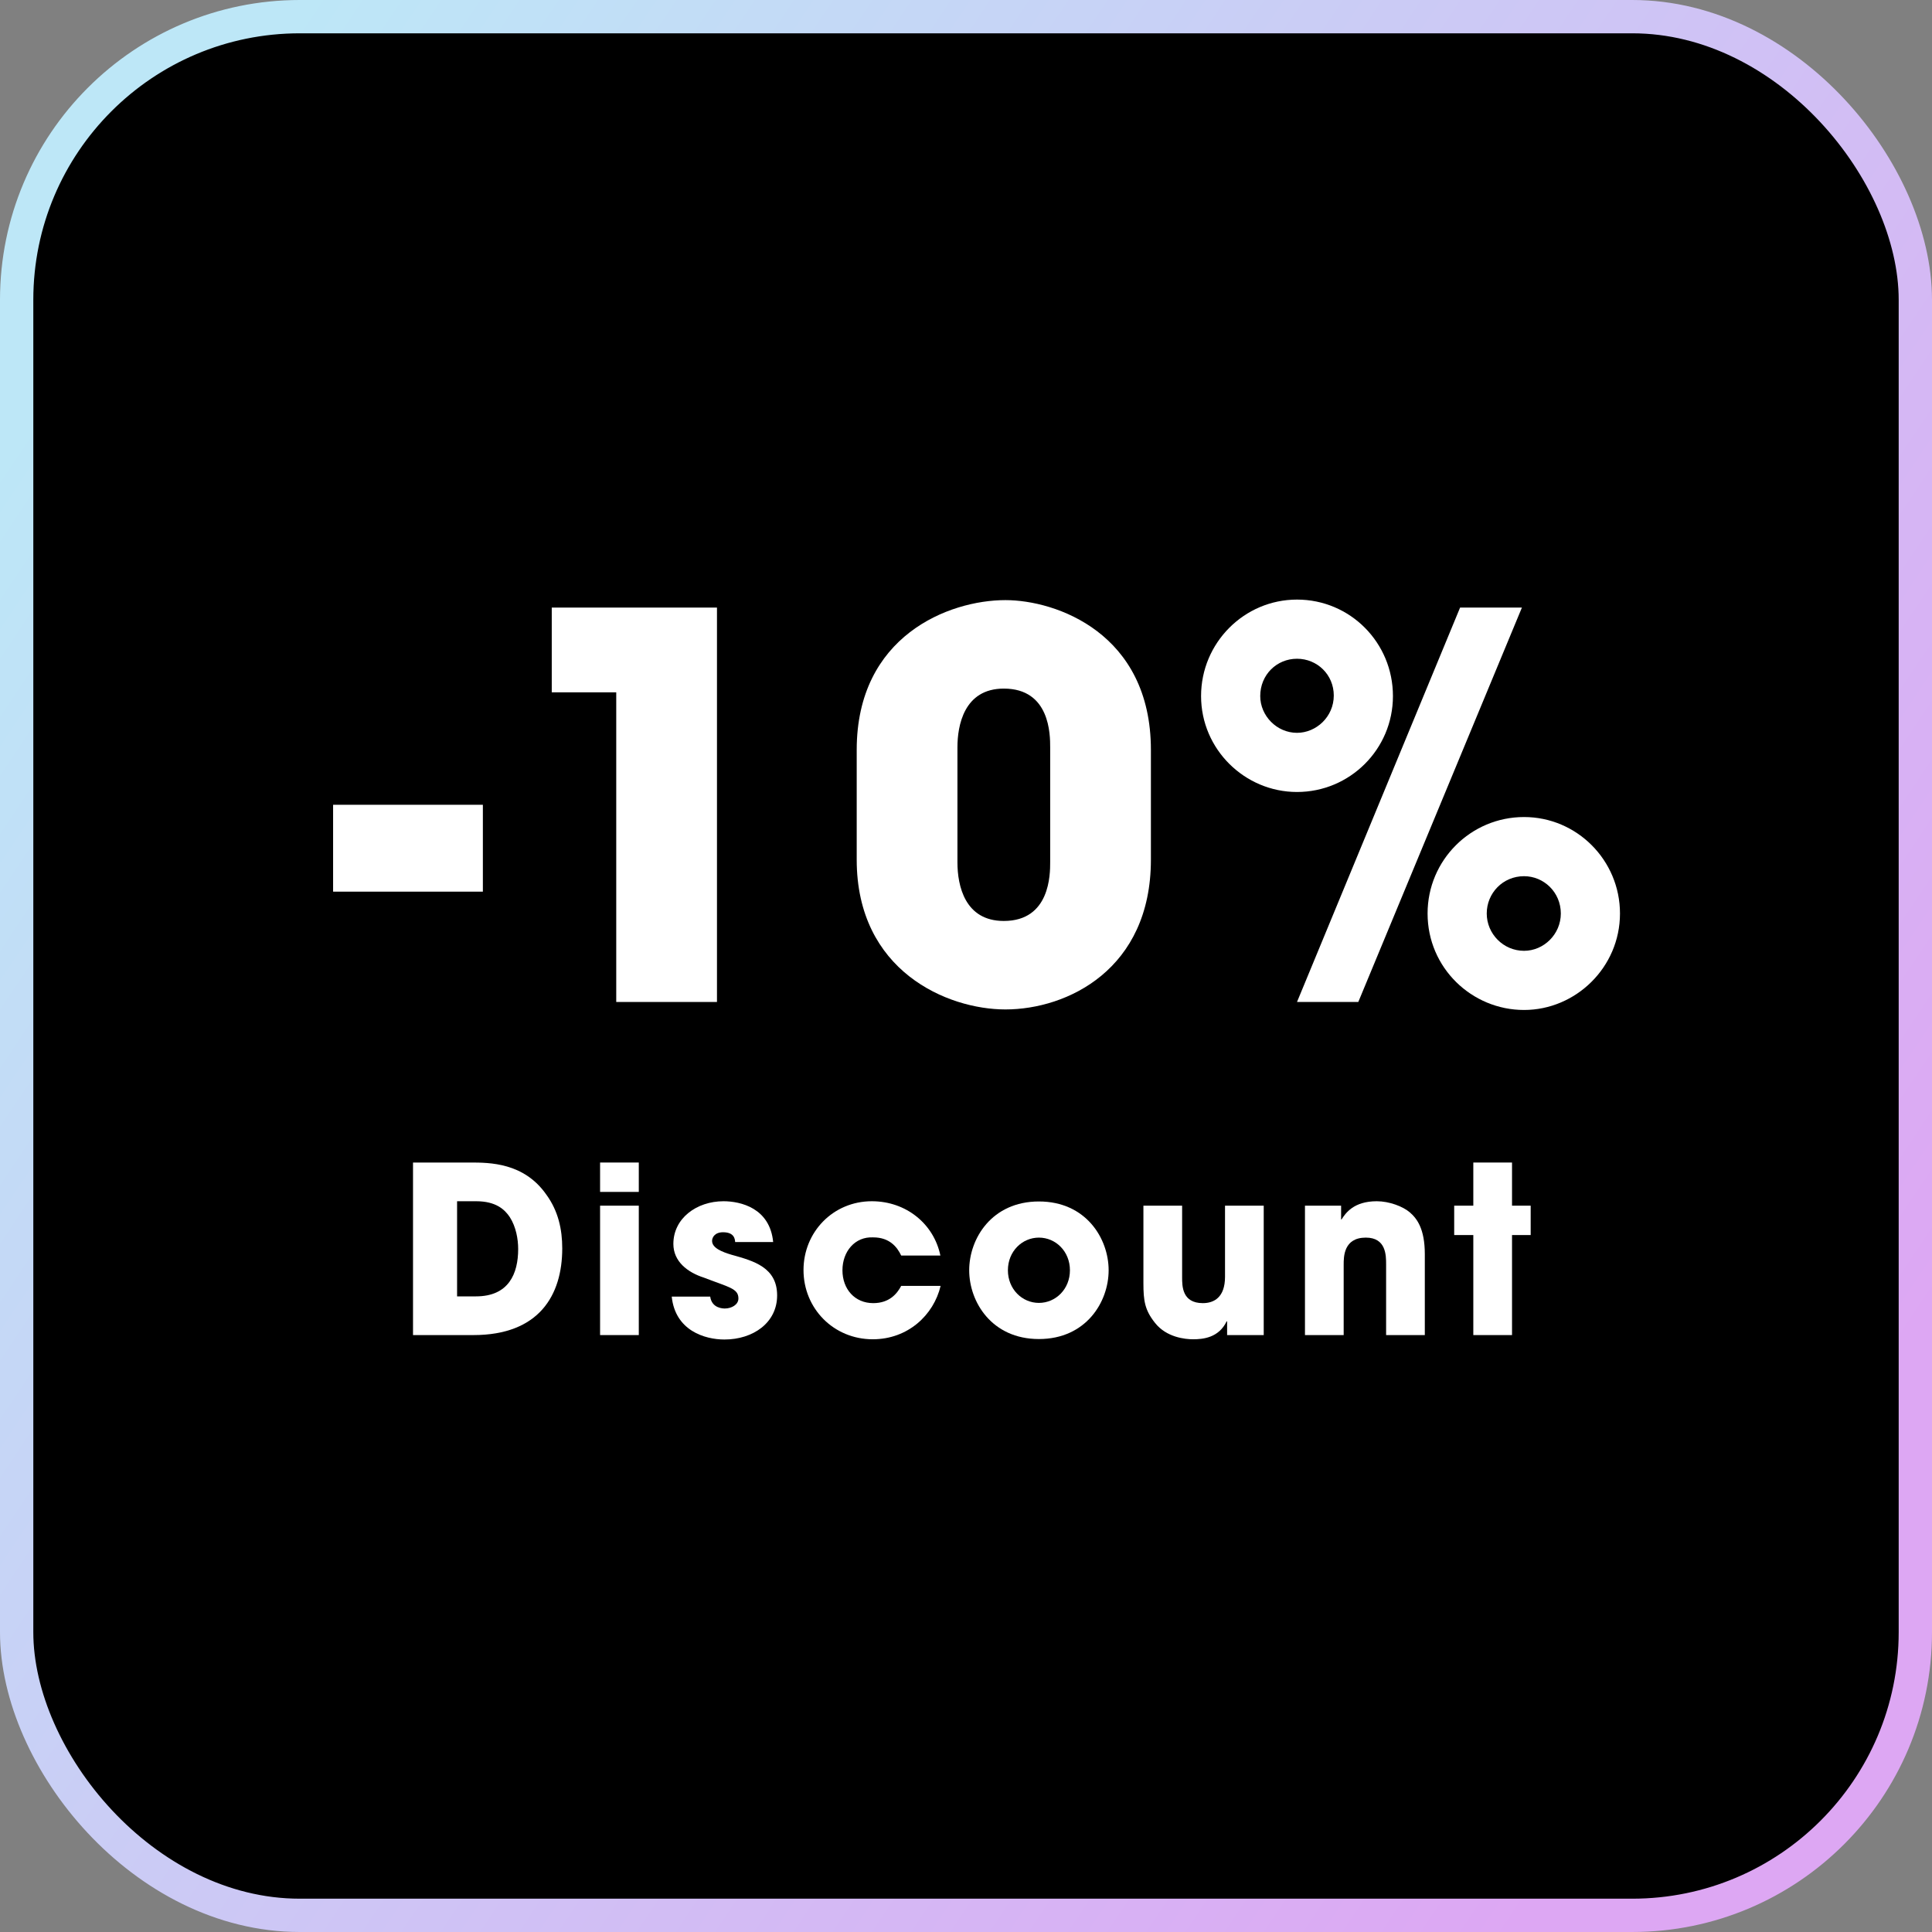
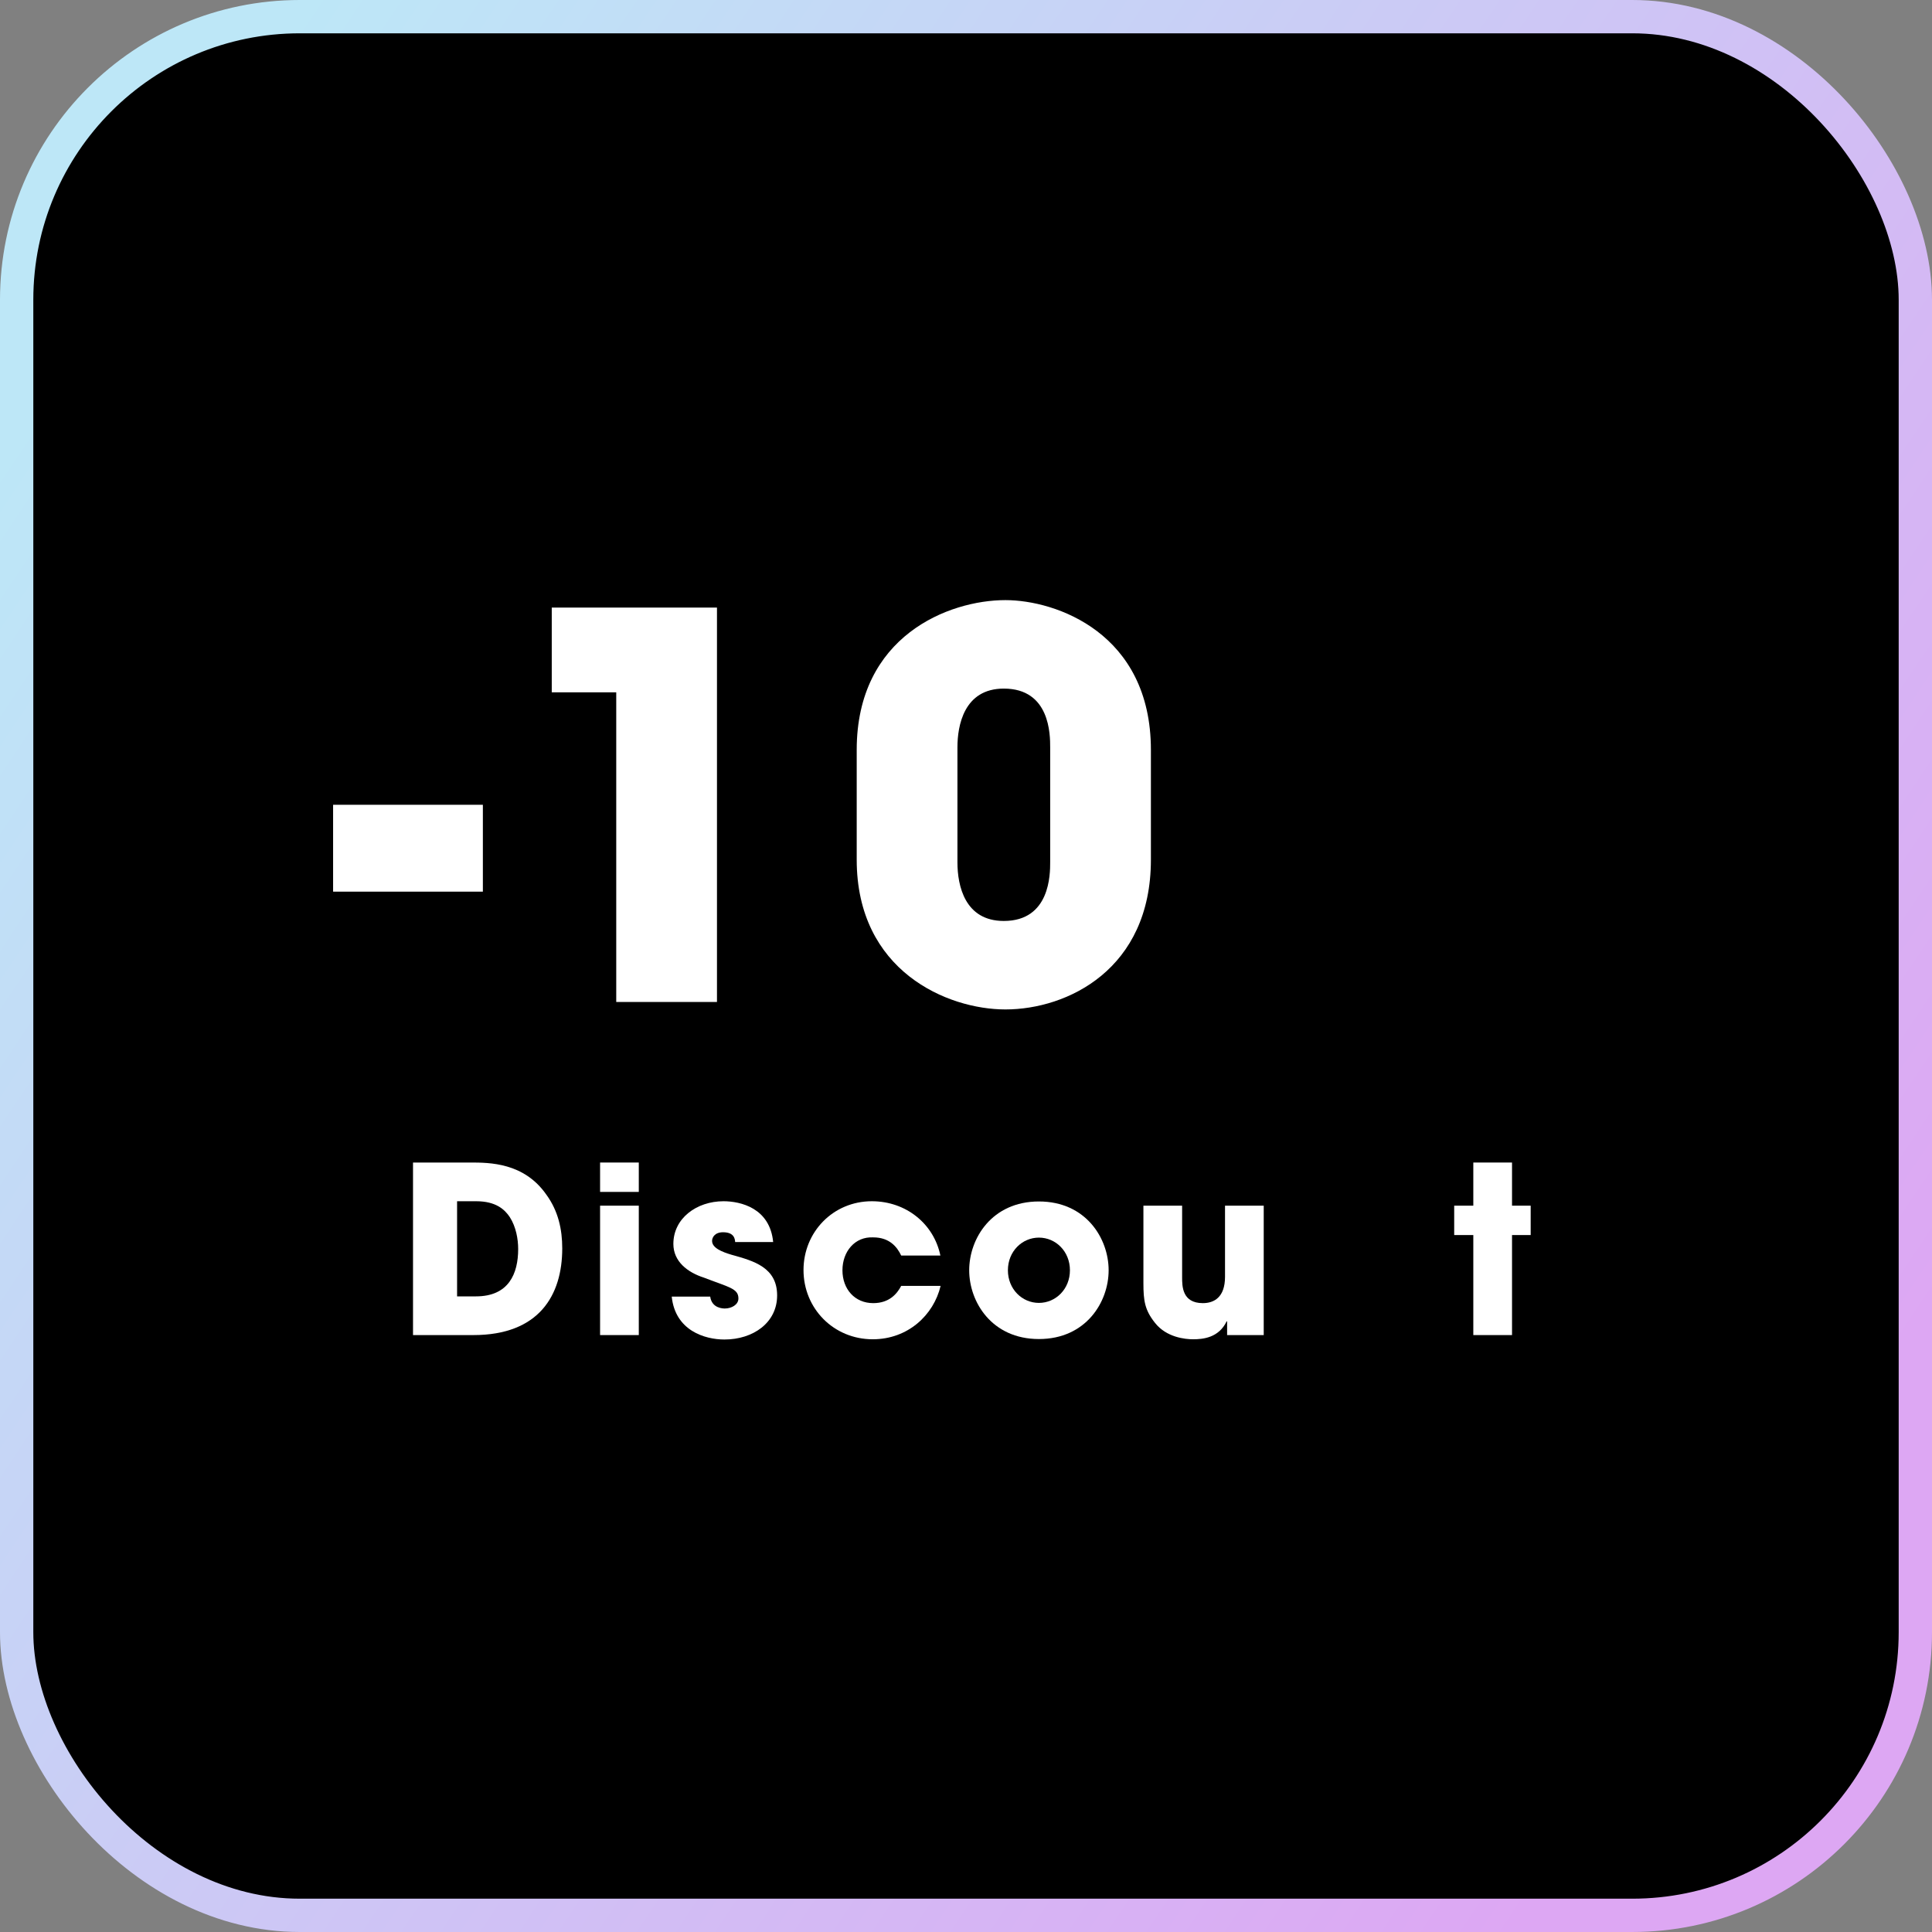
<svg xmlns="http://www.w3.org/2000/svg" width="58" height="58" viewBox="0 0 58 58" fill="none">
  <rect x="0" y="0" width="58" height="58" fill="#808080" stroke="none" />
  <g id="Icons set typologies of cards">
    <rect x="0.5" y="0.5" width="57" height="57" rx="8.5" fill="black" />
    <rect x="0.5" y="0.5" width="57" height="57" rx="8.5" stroke="url(#paint0_linear_15378_66350)" />
    <g id="Vector">
-       <path d="M36.057 20.896C36.057 19.296 37.353 18 38.937 18C40.537 18 41.817 19.296 41.817 20.896C41.817 22.496 40.521 23.776 38.937 23.776C37.369 23.776 36.057 22.496 36.057 20.896ZM37.833 20.896C37.833 21.488 38.329 22 38.937 22C39.513 22 40.041 21.52 40.041 20.88C40.041 20.256 39.545 19.776 38.937 19.776C38.329 19.776 37.833 20.256 37.833 20.896ZM42.857 27.424C42.857 25.824 44.153 24.528 45.753 24.528C47.337 24.528 48.633 25.824 48.633 27.424C48.633 29.04 47.305 30.32 45.753 30.32C44.185 30.32 42.857 29.056 42.857 27.424ZM44.633 27.424C44.633 28.032 45.129 28.544 45.753 28.544C46.345 28.544 46.857 28.048 46.857 27.424C46.857 26.784 46.345 26.304 45.753 26.304C45.113 26.304 44.633 26.816 44.633 27.424ZM38.937 30.08L43.833 18.24H45.689L40.777 30.08H38.937Z" fill="white" />
      <path d="M25.719 25.808V22.512C25.719 19.088 28.487 18.016 30.183 18.016C31.703 18.016 34.551 19.008 34.551 22.512V25.808C34.551 29.104 32.039 30.304 30.183 30.304C28.439 30.304 25.719 29.152 25.719 25.808ZM28.743 22.432V25.888C28.743 26.592 28.967 27.648 30.135 27.648C31.527 27.648 31.527 26.24 31.527 25.888V22.432C31.527 22.064 31.527 20.672 30.135 20.672C28.935 20.672 28.743 21.792 28.743 22.432Z" fill="white" />
      <path d="M21.524 18.24V30.08H18.5V20.784H16.564V18.24H21.524Z" fill="white" />
      <path d="M14.496 24.16V26.768H10V24.16H14.496Z" fill="white" />
      <path d="M45.392 34.9V36.195H45.952V37.077H45.392V40.08H44.23V37.077H43.656V36.195H44.23V34.9H45.392Z" fill="white" />
-       <path d="M39.176 40.08V36.195H40.261V36.608H40.275C40.394 36.419 40.639 36.062 41.332 36.062C41.703 36.062 42.116 36.216 42.326 36.398C42.536 36.58 42.774 36.888 42.774 37.651V40.08H41.612V37.959C41.612 37.686 41.612 37.154 41.003 37.154C40.338 37.154 40.338 37.728 40.338 37.966V40.08H39.176Z" fill="white" />
      <path d="M37.938 36.195V40.08H36.839V39.667H36.825C36.587 40.164 36.111 40.206 35.817 40.206C35.579 40.206 35.019 40.15 34.676 39.716C34.368 39.331 34.326 39.051 34.326 38.519V36.195H35.488V38.344C35.488 38.61 35.488 39.121 36.111 39.121C36.447 39.121 36.776 38.946 36.776 38.33V36.195H37.938Z" fill="white" />
      <path d="M29.096 38.134C29.096 37.182 29.775 36.069 31.189 36.069C32.603 36.069 33.282 37.182 33.282 38.134C33.282 39.086 32.603 40.199 31.189 40.199C29.775 40.199 29.096 39.086 29.096 38.134ZM30.258 38.134C30.258 38.701 30.685 39.114 31.189 39.114C31.693 39.114 32.12 38.701 32.12 38.134C32.12 37.567 31.693 37.154 31.189 37.154C30.685 37.154 30.258 37.567 30.258 38.134Z" fill="white" />
      <path d="M27.055 38.603H28.238C28.028 39.485 27.251 40.206 26.201 40.206C25.025 40.206 24.122 39.282 24.122 38.127C24.122 36.986 25.011 36.062 26.173 36.062C27.202 36.062 28.035 36.741 28.231 37.693H27.055C26.929 37.427 26.698 37.147 26.215 37.147C25.662 37.119 25.291 37.574 25.291 38.134C25.291 38.701 25.662 39.121 26.215 39.121C26.698 39.121 26.929 38.841 27.055 38.603Z" fill="white" />
      <path d="M23.211 37.287H22.07C22.063 37.203 22.049 36.993 21.706 36.993C21.461 36.993 21.377 37.147 21.377 37.252C21.377 37.462 21.664 37.581 21.972 37.672C22.63 37.854 23.33 38.05 23.33 38.89C23.33 39.709 22.609 40.213 21.748 40.213C21.16 40.213 20.271 39.947 20.166 38.925H21.321C21.37 39.282 21.713 39.282 21.762 39.282C21.958 39.282 22.168 39.17 22.168 38.981C22.168 38.68 21.881 38.645 21.139 38.358C20.635 38.197 20.215 37.868 20.215 37.343C20.215 36.573 20.915 36.062 21.72 36.062C22.231 36.062 23.113 36.265 23.211 37.287Z" fill="white" />
      <path d="M19.177 36.195V40.08H18.015V36.195H19.177ZM19.177 34.9V35.782H18.015V34.9H19.177Z" fill="white" />
      <path d="M12.399 40.08V34.9H14.114C14.695 34.9 15.731 34.9 16.403 35.866C16.76 36.356 16.879 36.909 16.879 37.476C16.879 38.89 16.179 40.08 14.212 40.08H12.399ZM13.722 36.062V38.918H14.289C15.276 38.918 15.556 38.232 15.556 37.497C15.556 37.203 15.493 36.832 15.304 36.538C15.15 36.307 14.884 36.062 14.296 36.062H13.722Z" fill="white" />
    </g>
  </g>
  <defs>
    <linearGradient id="paint0_linear_15378_66350" x1="8.467" y1="1" x2="60.44" y2="35.818" gradientUnits="userSpaceOnUse">
      <stop stop-color="#BDE7F7" />
      <stop offset="1" stop-color="#DDA7F3" />
    </linearGradient>
  </defs>
</svg>